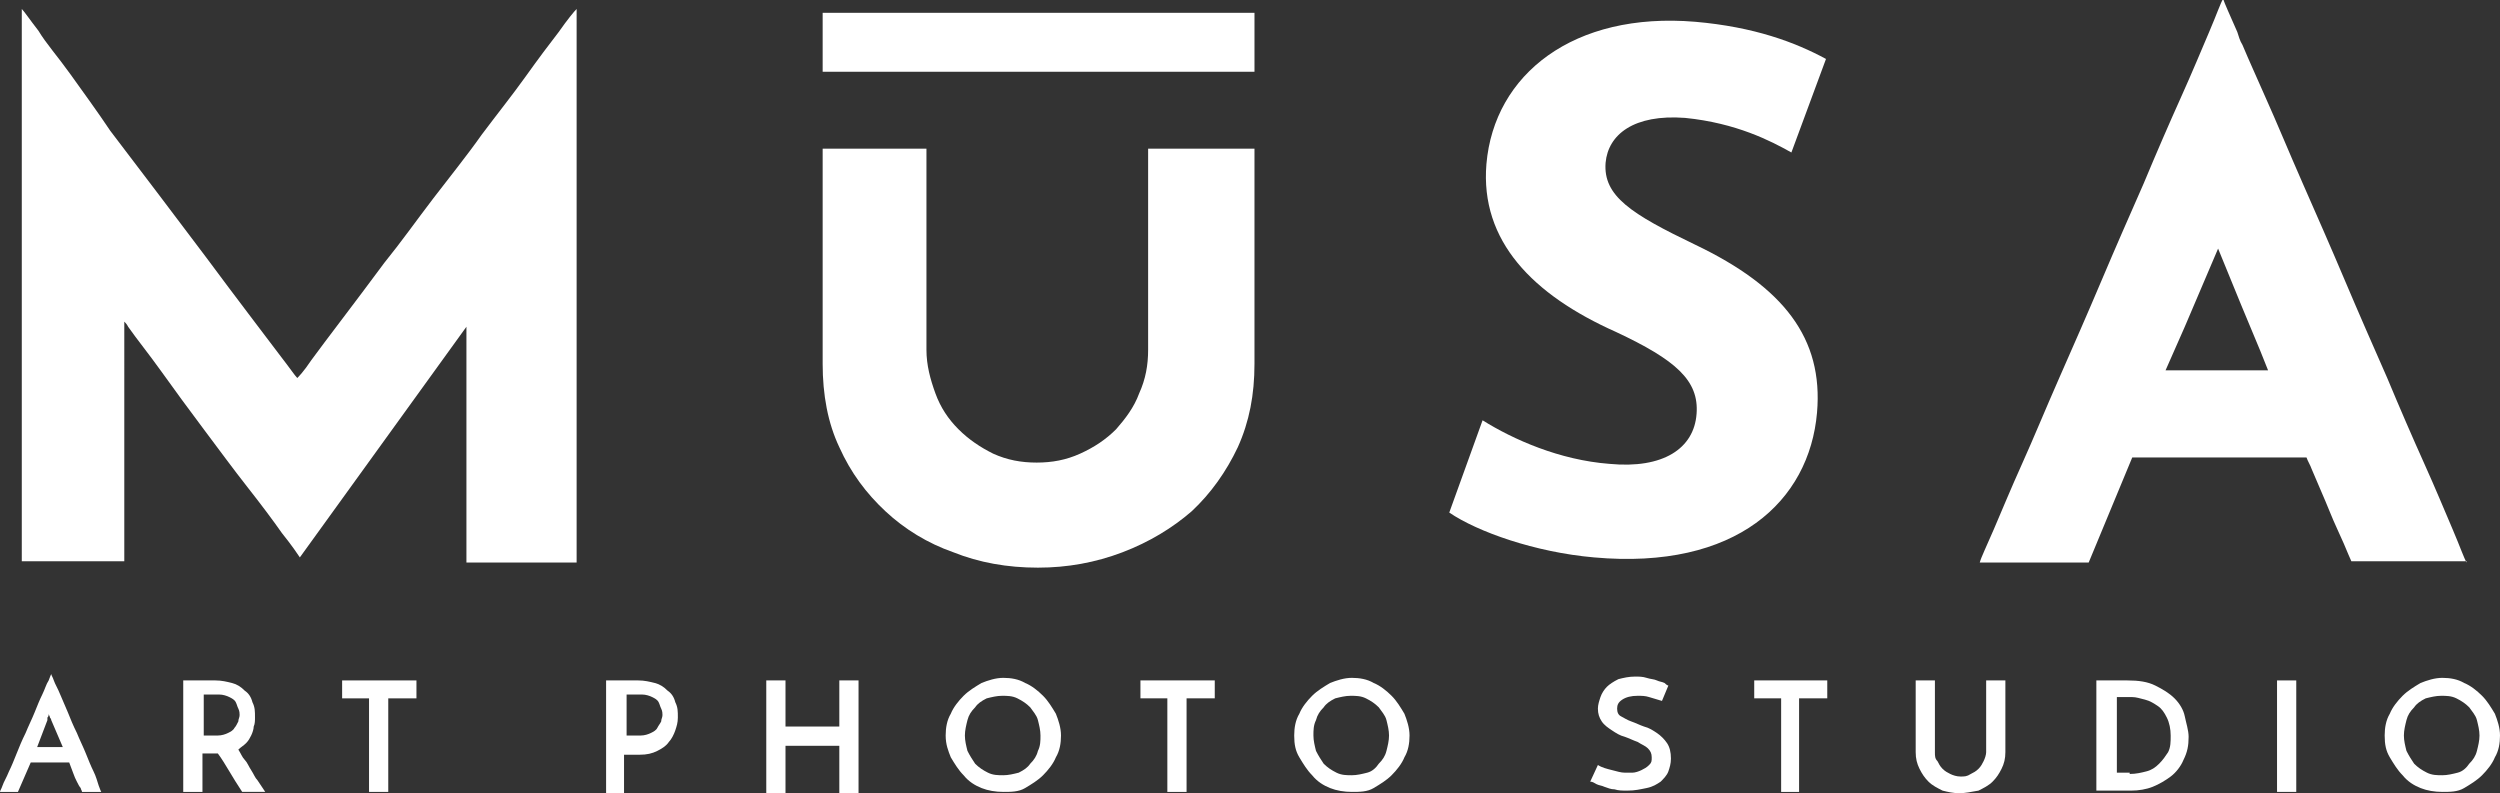
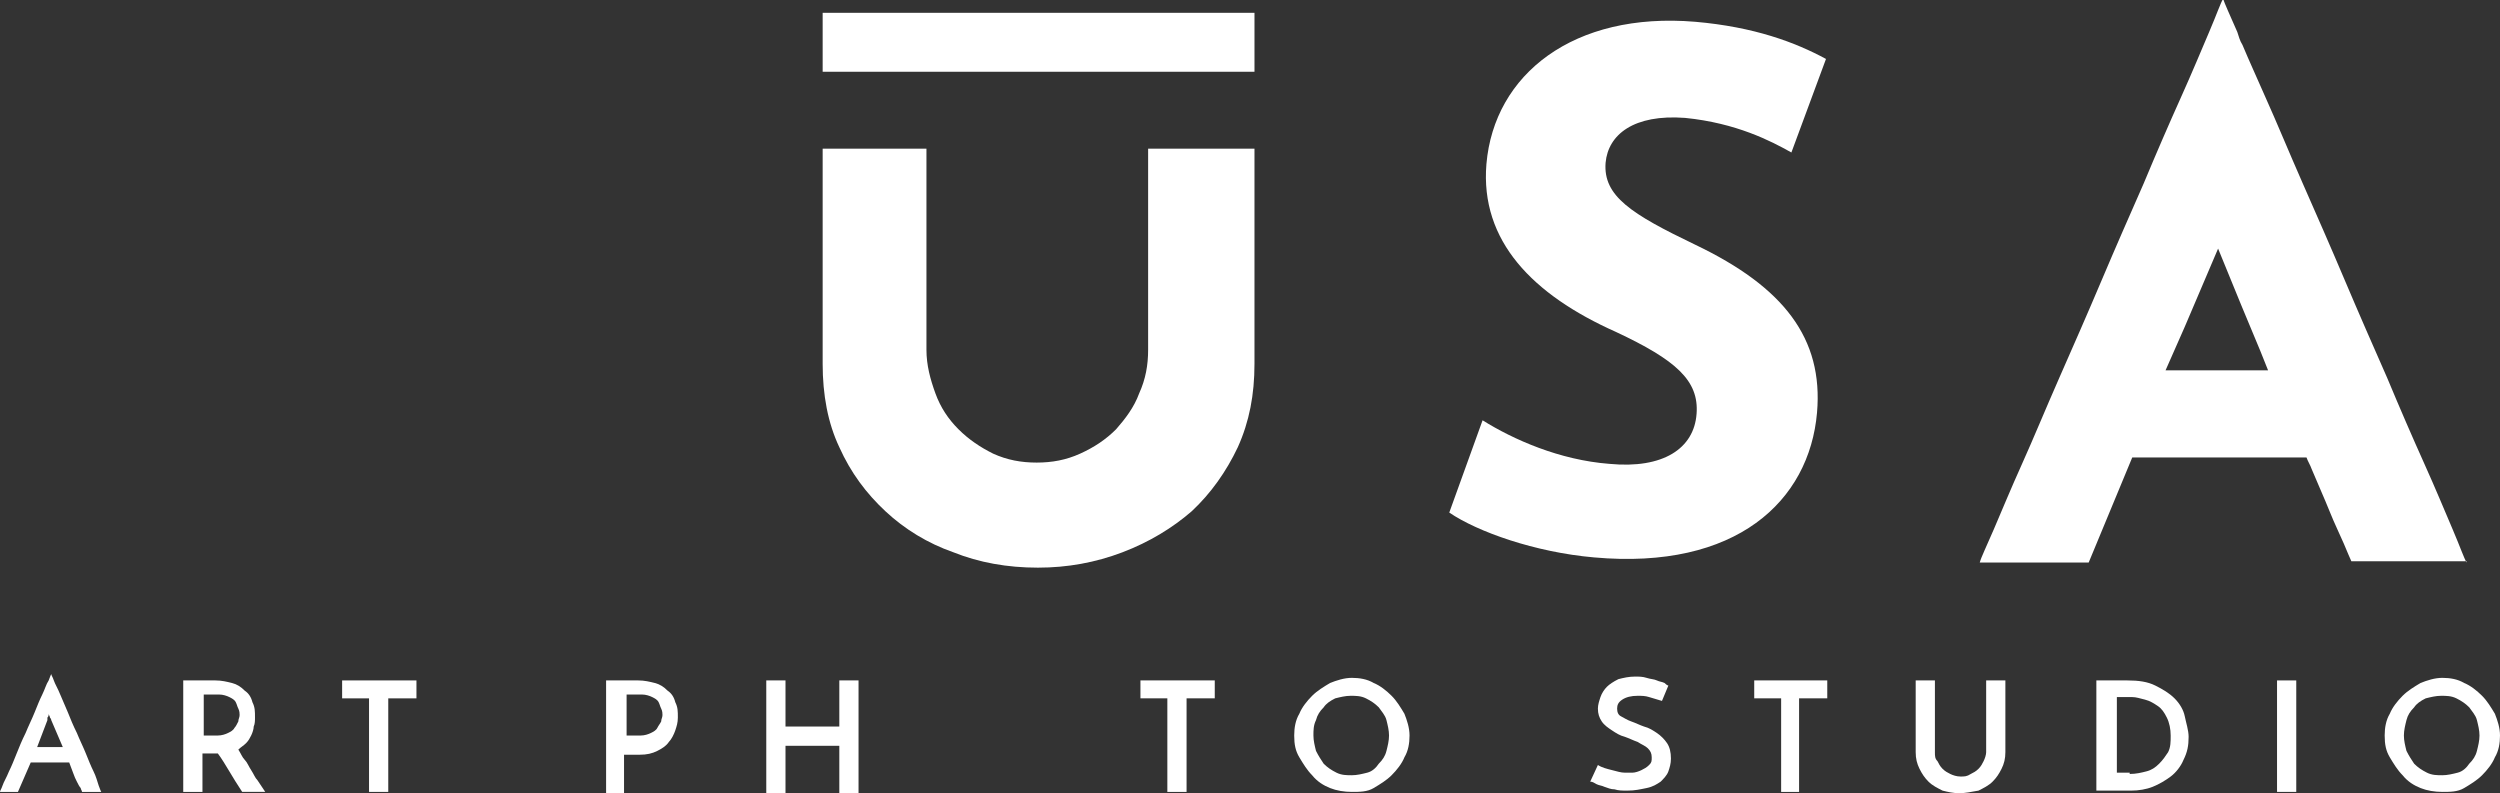
<svg xmlns="http://www.w3.org/2000/svg" id="Vrstva_1" x="0px" y="0px" viewBox="0 0 195.1 61.9" style="enable-background:new 0 0 195.1 61.9;" xml:space="preserve">
  <rect x="0" y="0" width="195.1" height="61.9" fill="#333333" stroke="none" />
  <style type="text/css">	.st0{fill:#FFFFFF;}</style>
  <g>
    <g>
      <g>
-         <path class="st0" d="M43.6,2.5c-0.7,0.9-1.6,2.1-2.6,3.5c-1,1.4-2.2,2.9-3.4,4.5c-1.2,1.7-2.5,3.3-3.8,5c-1.3,1.7-2.5,3.4-3.8,5     c-1.2,1.6-2.3,3.1-3.3,4.4c-1,1.3-1.8,2.4-2.4,3.2c-0.6,0.9-1,1.3-1.1,1.4c-0.2-0.2-0.6-0.8-1.3-1.7c-0.7-0.9-1.5-2-2.5-3.3     c-1-1.3-2.1-2.8-3.3-4.4c-1.2-1.6-2.5-3.3-3.7-4.9c-1.3-1.7-2.5-3.3-3.8-5C7.6,8.7,6.5,7.2,5.5,5.8S3.6,3.4,3,2.4     C2.3,1.5,1.9,0.9,1.7,0.7v2.6v38.1v2.4h0.7h6.6h0.7V25.1c0.1,0.1,0.2,0.2,0.3,0.4c0.7,1,1.6,2.1,2.6,3.5c1,1.4,2.1,2.9,3.3,4.5     c1.2,1.6,2.3,3.1,3.4,4.5c1.1,1.4,2,2.6,2.7,3.6c0.8,1,1.2,1.6,1.4,1.9l13-18v18.4h1H44h1v-2.5v-38V0.7     C44.8,0.9,44.3,1.5,43.6,2.5z" />
-       </g>
+         </g>
    </g>
    <g>
      <path class="st0" d="M96.1,11.6h-5.4h-1.1v15.7c0,1.2-0.2,2.3-0.7,3.4c-0.4,1.1-1.1,2-1.8,2.8c-0.8,0.8-1.7,1.4-2.8,1.9    c-1.1,0.5-2.2,0.7-3.4,0.7c-1.2,0-2.3-0.2-3.4-0.7c-1-0.5-1.9-1.1-2.7-1.9c-0.8-0.8-1.4-1.7-1.8-2.8c-0.4-1.1-0.7-2.2-0.7-3.4    V11.6h-0.8h-5.7h-1.6v16.8c0,2.4,0.4,4.6,1.3,6.5c0.9,2,2.1,3.6,3.6,5c1.5,1.4,3.3,2.5,5.3,3.2c2,0.8,4.2,1.2,6.6,1.2    c2.3,0,4.5-0.4,6.6-1.2c2.1-0.8,3.9-1.9,5.4-3.2c1.5-1.4,2.7-3.1,3.6-5c0.9-2,1.3-4.1,1.3-6.5V11.6H96.1z" />
    </g>
    <g>
      <rect x="64.2" y="1" class="st0" width="33.7" height="4.6" />
    </g>
    <g>
      <path class="st0" d="M6.4,61.8c0-0.1-0.1-0.2-0.1-0.3C6.2,61.4,6.1,61.2,6,61c-0.1-0.2-0.2-0.4-0.3-0.7s-0.2-0.5-0.3-0.8h-3    l-1,2.3H0c0-0.1,0.1-0.2,0.2-0.5s0.3-0.6,0.5-1.1c0.2-0.4,0.4-0.9,0.6-1.4c0.2-0.5,0.4-1,0.7-1.6c0.2-0.5,0.5-1.1,0.7-1.6    c0.2-0.5,0.4-1,0.6-1.4c0.2-0.4,0.3-0.8,0.5-1.1c0.1-0.3,0.2-0.5,0.2-0.5c0,0.1,0.1,0.2,0.2,0.5c0.1,0.3,0.3,0.6,0.5,1.1    s0.4,0.9,0.6,1.4c0.2,0.5,0.4,1,0.7,1.6c0.2,0.5,0.5,1.1,0.7,1.6c0.2,0.5,0.4,1,0.6,1.4c0.2,0.4,0.3,0.8,0.4,1.1s0.2,0.5,0.2,0.5    H6.4z M2.9,58.3h2L4,56.2c0,0,0-0.1-0.1-0.2c0-0.1-0.1-0.2-0.1-0.3c0,0.1,0,0.2-0.1,0.3c0,0.1,0,0.2,0,0.2L2.9,58.3z" />
      <path class="st0" d="M14.3,61.8v-8.7h2.5c0.5,0,0.9,0.1,1.3,0.2s0.7,0.3,1,0.6c0.3,0.2,0.5,0.5,0.6,0.9c0.2,0.4,0.2,0.7,0.2,1.2    c0,0.2,0,0.5-0.1,0.7c0,0.2-0.1,0.5-0.2,0.7c-0.1,0.2-0.2,0.4-0.4,0.6c-0.2,0.2-0.4,0.3-0.6,0.5c0.2,0.3,0.3,0.6,0.5,0.8    s0.3,0.5,0.5,0.8c0.2,0.3,0.3,0.6,0.5,0.8c0.2,0.3,0.4,0.6,0.6,0.9h-1.8c-0.4-0.6-0.7-1.1-1-1.6c-0.3-0.5-0.6-1-0.9-1.4H17h-1.2v3    H14.3z M15.8,57.4H17c0.3,0,0.6-0.1,0.8-0.2c0.2-0.1,0.4-0.2,0.5-0.4c0.1-0.1,0.2-0.3,0.3-0.5c0-0.2,0.1-0.3,0.1-0.5    c0-0.1,0-0.3-0.1-0.5s-0.1-0.3-0.2-0.5c-0.1-0.2-0.3-0.3-0.5-0.4c-0.2-0.1-0.5-0.2-0.8-0.2h-1.2V57.4z" />
      <path class="st0" d="M32.5,53.1v1.4h-2.2v7.3h-1.5v-7.3h-2.1v-1.4H32.5z" />
      <path class="st0" d="M47.3,61.8v-8.7h2.5c0.5,0,0.9,0.1,1.3,0.2s0.7,0.3,1,0.6c0.3,0.2,0.5,0.5,0.6,0.9c0.2,0.4,0.2,0.7,0.2,1.2    c0,0.4-0.1,0.7-0.2,1s-0.3,0.7-0.5,0.9c-0.2,0.3-0.5,0.5-0.9,0.7c-0.4,0.2-0.8,0.3-1.4,0.3h-1.2v3H47.3z M48.8,57.4H50    c0.3,0,0.6-0.1,0.8-0.2c0.2-0.1,0.4-0.2,0.5-0.4c0.1-0.2,0.2-0.3,0.3-0.5c0-0.2,0.1-0.3,0.1-0.5c0-0.1,0-0.3-0.1-0.5    s-0.1-0.3-0.2-0.5c-0.1-0.2-0.3-0.3-0.5-0.4c-0.2-0.1-0.5-0.2-0.8-0.2h-1.2V57.4z" />
      <path class="st0" d="M59.8,61.8v-8.7h1.5v3.6h4.2v-3.6h1.5c0,0.1,0,0.4,0,0.8c0,0.4,0,1,0,1.6c0,0.6,0,1.3,0,2c0,0.7,0,1.4,0,2    c0,0.6,0,1.1,0,1.6c0,0.4,0,0.7,0,0.8h-1.5v-3.7h-4.2v3.7H59.8z" />
-       <path class="st0" d="M73.8,57.4c0-0.6,0.1-1.2,0.4-1.7c0.2-0.5,0.6-1,1-1.4c0.4-0.4,0.9-0.7,1.4-1c0.5-0.2,1.1-0.4,1.7-0.4    c0.6,0,1.2,0.1,1.7,0.4c0.5,0.2,1,0.6,1.4,1c0.4,0.4,0.7,0.9,1,1.4c0.2,0.5,0.4,1.1,0.4,1.7c0,0.6-0.1,1.2-0.4,1.7    c-0.2,0.5-0.6,1-1,1.4c-0.4,0.4-0.9,0.7-1.4,1s-1.1,0.3-1.7,0.3c-0.6,0-1.2-0.1-1.7-0.3s-1-0.5-1.4-1c-0.4-0.4-0.7-0.9-1-1.4    C74,58.6,73.8,58.1,73.8,57.4z M75.3,57.4c0,0.4,0.1,0.8,0.2,1.2c0.2,0.4,0.4,0.7,0.6,1c0.3,0.3,0.6,0.5,1,0.7    c0.4,0.2,0.8,0.2,1.2,0.2c0.4,0,0.8-0.1,1.2-0.2c0.4-0.2,0.7-0.4,0.9-0.7c0.3-0.3,0.5-0.6,0.6-1c0.2-0.4,0.2-0.8,0.2-1.2    c0-0.4-0.1-0.8-0.2-1.2s-0.4-0.7-0.6-1c-0.3-0.3-0.6-0.5-1-0.7c-0.4-0.2-0.8-0.2-1.2-0.2s-0.8,0.1-1.2,0.2    c-0.4,0.2-0.7,0.4-0.9,0.7c-0.3,0.3-0.5,0.6-0.6,1C75.4,56.6,75.3,57,75.3,57.4z" />
      <path class="st0" d="M94.8,53.1v1.4h-2.2v7.3h-1.5v-7.3H89v-1.4H94.8z" />
      <path class="st0" d="M101,57.4c0-0.6,0.1-1.2,0.4-1.7c0.2-0.5,0.6-1,1-1.4c0.4-0.4,0.9-0.7,1.4-1c0.5-0.2,1.1-0.4,1.7-0.4    c0.6,0,1.2,0.1,1.7,0.4c0.5,0.2,1,0.6,1.4,1s0.7,0.9,1,1.4c0.2,0.5,0.4,1.1,0.4,1.7c0,0.6-0.1,1.2-0.4,1.7c-0.2,0.5-0.6,1-1,1.4    s-0.9,0.7-1.4,1s-1.1,0.3-1.7,0.3c-0.6,0-1.2-0.1-1.7-0.3s-1-0.5-1.4-1c-0.4-0.4-0.7-0.9-1-1.4C101.1,58.6,101,58.1,101,57.4z     M102.5,57.4c0,0.4,0.1,0.8,0.2,1.2c0.2,0.4,0.4,0.7,0.6,1c0.3,0.3,0.6,0.5,1,0.7s0.8,0.2,1.2,0.2c0.4,0,0.8-0.1,1.2-0.2    s0.7-0.4,0.9-0.7c0.3-0.3,0.5-0.6,0.6-1s0.2-0.8,0.2-1.2c0-0.4-0.1-0.8-0.2-1.2s-0.4-0.7-0.6-1c-0.3-0.3-0.6-0.5-1-0.7    c-0.4-0.2-0.8-0.2-1.2-0.2c-0.4,0-0.8,0.1-1.2,0.2c-0.4,0.2-0.7,0.4-0.9,0.7c-0.3,0.3-0.5,0.6-0.6,1    C102.5,56.6,102.5,57,102.5,57.4z" />
      <path class="st0" d="M130.2,53.5l-0.5,1.2c-0.3-0.1-0.7-0.2-1-0.3c-0.3-0.1-0.6-0.1-0.9-0.1c-0.5,0-0.9,0.1-1.2,0.3    c-0.3,0.2-0.4,0.4-0.4,0.7c0,0.3,0.1,0.5,0.3,0.6s0.5,0.3,0.8,0.4c0.3,0.1,0.7,0.3,1,0.4c0.4,0.1,0.7,0.3,1,0.5s0.6,0.5,0.8,0.8    c0.2,0.3,0.3,0.7,0.3,1.2c0,0.4-0.1,0.7-0.2,1c-0.1,0.3-0.4,0.6-0.6,0.8c-0.3,0.2-0.6,0.4-1.1,0.5s-0.9,0.2-1.5,0.2    c-0.4,0-0.7,0-1-0.1c-0.3,0-0.5-0.1-0.8-0.2c-0.2-0.1-0.4-0.1-0.6-0.2s-0.3-0.2-0.5-0.2l0.6-1.3c0.3,0.2,0.7,0.3,1.1,0.4    c0.4,0.1,0.7,0.2,1,0.2c0.1,0,0.3,0,0.6,0c0.2,0,0.5-0.1,0.7-0.2c0.2-0.1,0.4-0.2,0.6-0.4c0.2-0.2,0.2-0.3,0.2-0.6    c0-0.3-0.1-0.5-0.3-0.7s-0.5-0.3-0.8-0.5c-0.3-0.1-0.7-0.3-1-0.4c-0.4-0.1-0.7-0.3-1-0.5c-0.3-0.2-0.6-0.4-0.8-0.7    c-0.2-0.3-0.3-0.6-0.3-1c0-0.3,0.1-0.6,0.2-0.9c0.1-0.3,0.3-0.6,0.5-0.8c0.2-0.2,0.5-0.4,0.9-0.6c0.4-0.1,0.8-0.2,1.3-0.2    c0.3,0,0.6,0,0.9,0.1s0.6,0.1,0.8,0.2c0.2,0.1,0.4,0.1,0.6,0.2C130.1,53.5,130.2,53.5,130.2,53.5z" />
      <path class="st0" d="M142.6,53.1v1.4h-2.2v7.3H139v-7.3h-2.1v-1.4H142.6z" />
      <path class="st0" d="M152.9,61.9c-0.5,0-0.9-0.1-1.3-0.2c-0.4-0.2-0.8-0.4-1.1-0.7c-0.3-0.3-0.5-0.6-0.7-1    c-0.2-0.4-0.3-0.8-0.3-1.3v-5.6h1.5v5.6c0,0.3,0,0.5,0.2,0.7c0.1,0.2,0.2,0.4,0.4,0.6c0.2,0.2,0.4,0.3,0.6,0.4    c0.2,0.1,0.5,0.2,0.8,0.2c0.3,0,0.5,0,0.8-0.2c0.2-0.1,0.4-0.2,0.6-0.4c0.2-0.2,0.3-0.4,0.4-0.6c0.1-0.2,0.2-0.5,0.2-0.7v-5.6h1.5    v5.6c0,0.5-0.1,0.9-0.3,1.3c-0.2,0.4-0.4,0.7-0.7,1c-0.3,0.3-0.7,0.5-1.1,0.7C153.8,61.8,153.4,61.9,152.9,61.9z" />
      <path class="st0" d="M163.7,53.1h2.3c0.9,0,1.6,0.1,2.2,0.4c0.6,0.3,1.1,0.6,1.5,1c0.4,0.4,0.7,0.9,0.8,1.4s0.3,1.1,0.3,1.6    c0,0.7-0.1,1.2-0.4,1.8c-0.2,0.5-0.6,1-1,1.3s-0.9,0.6-1.4,0.8c-0.5,0.2-1.1,0.3-1.7,0.3h-2.7V53.1z M166.2,60.4    c0.5,0,0.9-0.1,1.3-0.2s0.7-0.3,1-0.6c0.3-0.3,0.5-0.6,0.7-0.9c0.2-0.4,0.2-0.8,0.2-1.3c0-0.5-0.1-1-0.3-1.4    c-0.2-0.4-0.4-0.7-0.7-0.9c-0.3-0.2-0.6-0.4-1-0.5c-0.4-0.1-0.7-0.2-1-0.2h-1.2v5.9H166.2z" />
      <path class="st0" d="M177.7,53.1h1.5v8.7h-1.5V53.1z" />
      <path class="st0" d="M186.1,57.4c0-0.6,0.1-1.2,0.4-1.7c0.2-0.5,0.6-1,1-1.4c0.4-0.4,0.9-0.7,1.4-1c0.5-0.2,1.1-0.4,1.7-0.4    c0.6,0,1.2,0.1,1.7,0.4c0.5,0.2,1,0.6,1.4,1s0.7,0.9,1,1.4c0.2,0.5,0.4,1.1,0.4,1.7c0,0.6-0.1,1.2-0.4,1.7c-0.2,0.5-0.6,1-1,1.4    s-0.9,0.7-1.4,1s-1.1,0.3-1.7,0.3c-0.6,0-1.2-0.1-1.7-0.3s-1-0.5-1.4-1c-0.4-0.4-0.7-0.9-1-1.4C186.2,58.6,186.1,58.1,186.1,57.4z     M187.6,57.4c0,0.4,0.1,0.8,0.2,1.2c0.2,0.4,0.4,0.7,0.6,1c0.3,0.3,0.6,0.5,1,0.7s0.8,0.2,1.2,0.2c0.4,0,0.8-0.1,1.2-0.2    s0.7-0.4,0.9-0.7c0.3-0.3,0.5-0.6,0.6-1s0.2-0.8,0.2-1.2c0-0.4-0.1-0.8-0.2-1.2s-0.4-0.7-0.6-1c-0.3-0.3-0.6-0.5-1-0.7    c-0.4-0.2-0.8-0.2-1.2-0.2c-0.4,0-0.8,0.1-1.2,0.2c-0.4,0.2-0.7,0.4-0.9,0.7c-0.3,0.3-0.5,0.6-0.6,1    C187.7,56.6,187.6,57,187.6,57.4z" />
    </g>
    <path class="st0" d="M192.5,43.9c-0.2-0.3-0.5-1.2-1.1-2.6c-0.6-1.4-1.3-3.1-2.2-5.1c-0.9-2-1.9-4.3-2.9-6.7   c-1.1-2.5-2.2-5-3.3-7.6c-1.1-2.6-2.2-5.1-3.3-7.6s-2-4.7-2.9-6.7c-0.7-1.6-1.3-2.9-1.8-4.1c-0.2-0.3-0.3-0.7-0.4-1   c-0.6-1.4-1-2.2-1.1-2.6c-0.2,0.3-0.5,1.2-1.1,2.6c-0.6,1.4-1.3,3.1-2.2,5.1s-1.9,4.3-2.9,6.7c-1.1,2.5-2.2,5-3.3,7.6   c-1.1,2.6-2.2,5.1-3.3,7.6c-1.1,2.5-2,4.7-2.9,6.7c-0.9,2-1.6,3.7-2.2,5.1c-0.6,1.4-1,2.2-1.1,2.6h1.4h5.7h1.4l3.4-8.2H180   c0.1,0.3,0.3,0.6,0.4,0.9c0.5,1.2,1,2.3,1.4,3.3c0.4,1,0.8,1.8,1.1,2.5c0.3,0.7,0.5,1.2,0.6,1.4h7.1c0,0,0,0,0,0H192.5z    M170.5,25.5l2.6-6.1l1.8,4.4c0.5,1.2,1,2.4,1.5,3.6c0.2,0.5,0.4,1,0.6,1.5h-8L170.5,25.5z" />
    <g>
      <g>
        <path class="st0" d="M115.7,32.8c2.4,1.5,6,3.1,9.9,3.4c4.2,0.4,6.6-1.2,6.8-3.9c0.2-2.6-1.6-4.2-6.3-6.4     c-6.5-2.9-10.6-7.1-10.1-13.1c0.6-7,6.8-11.9,16.3-11.1c4.6,0.4,7.8,1.6,10.2,2.9l-2.7,7.3c-1.6-0.9-4.3-2.3-8.3-2.7     c-4-0.3-6,1.3-6.2,3.5c-0.2,2.6,2,4,7,6.4c6.9,3.3,10,7.3,9.5,13.1c-0.6,6.9-6.3,12.3-17.4,11.3c-4.6-0.4-9.1-2-11.3-3.5     L115.7,32.8z" />
      </g>
    </g>
  </g>
</svg>